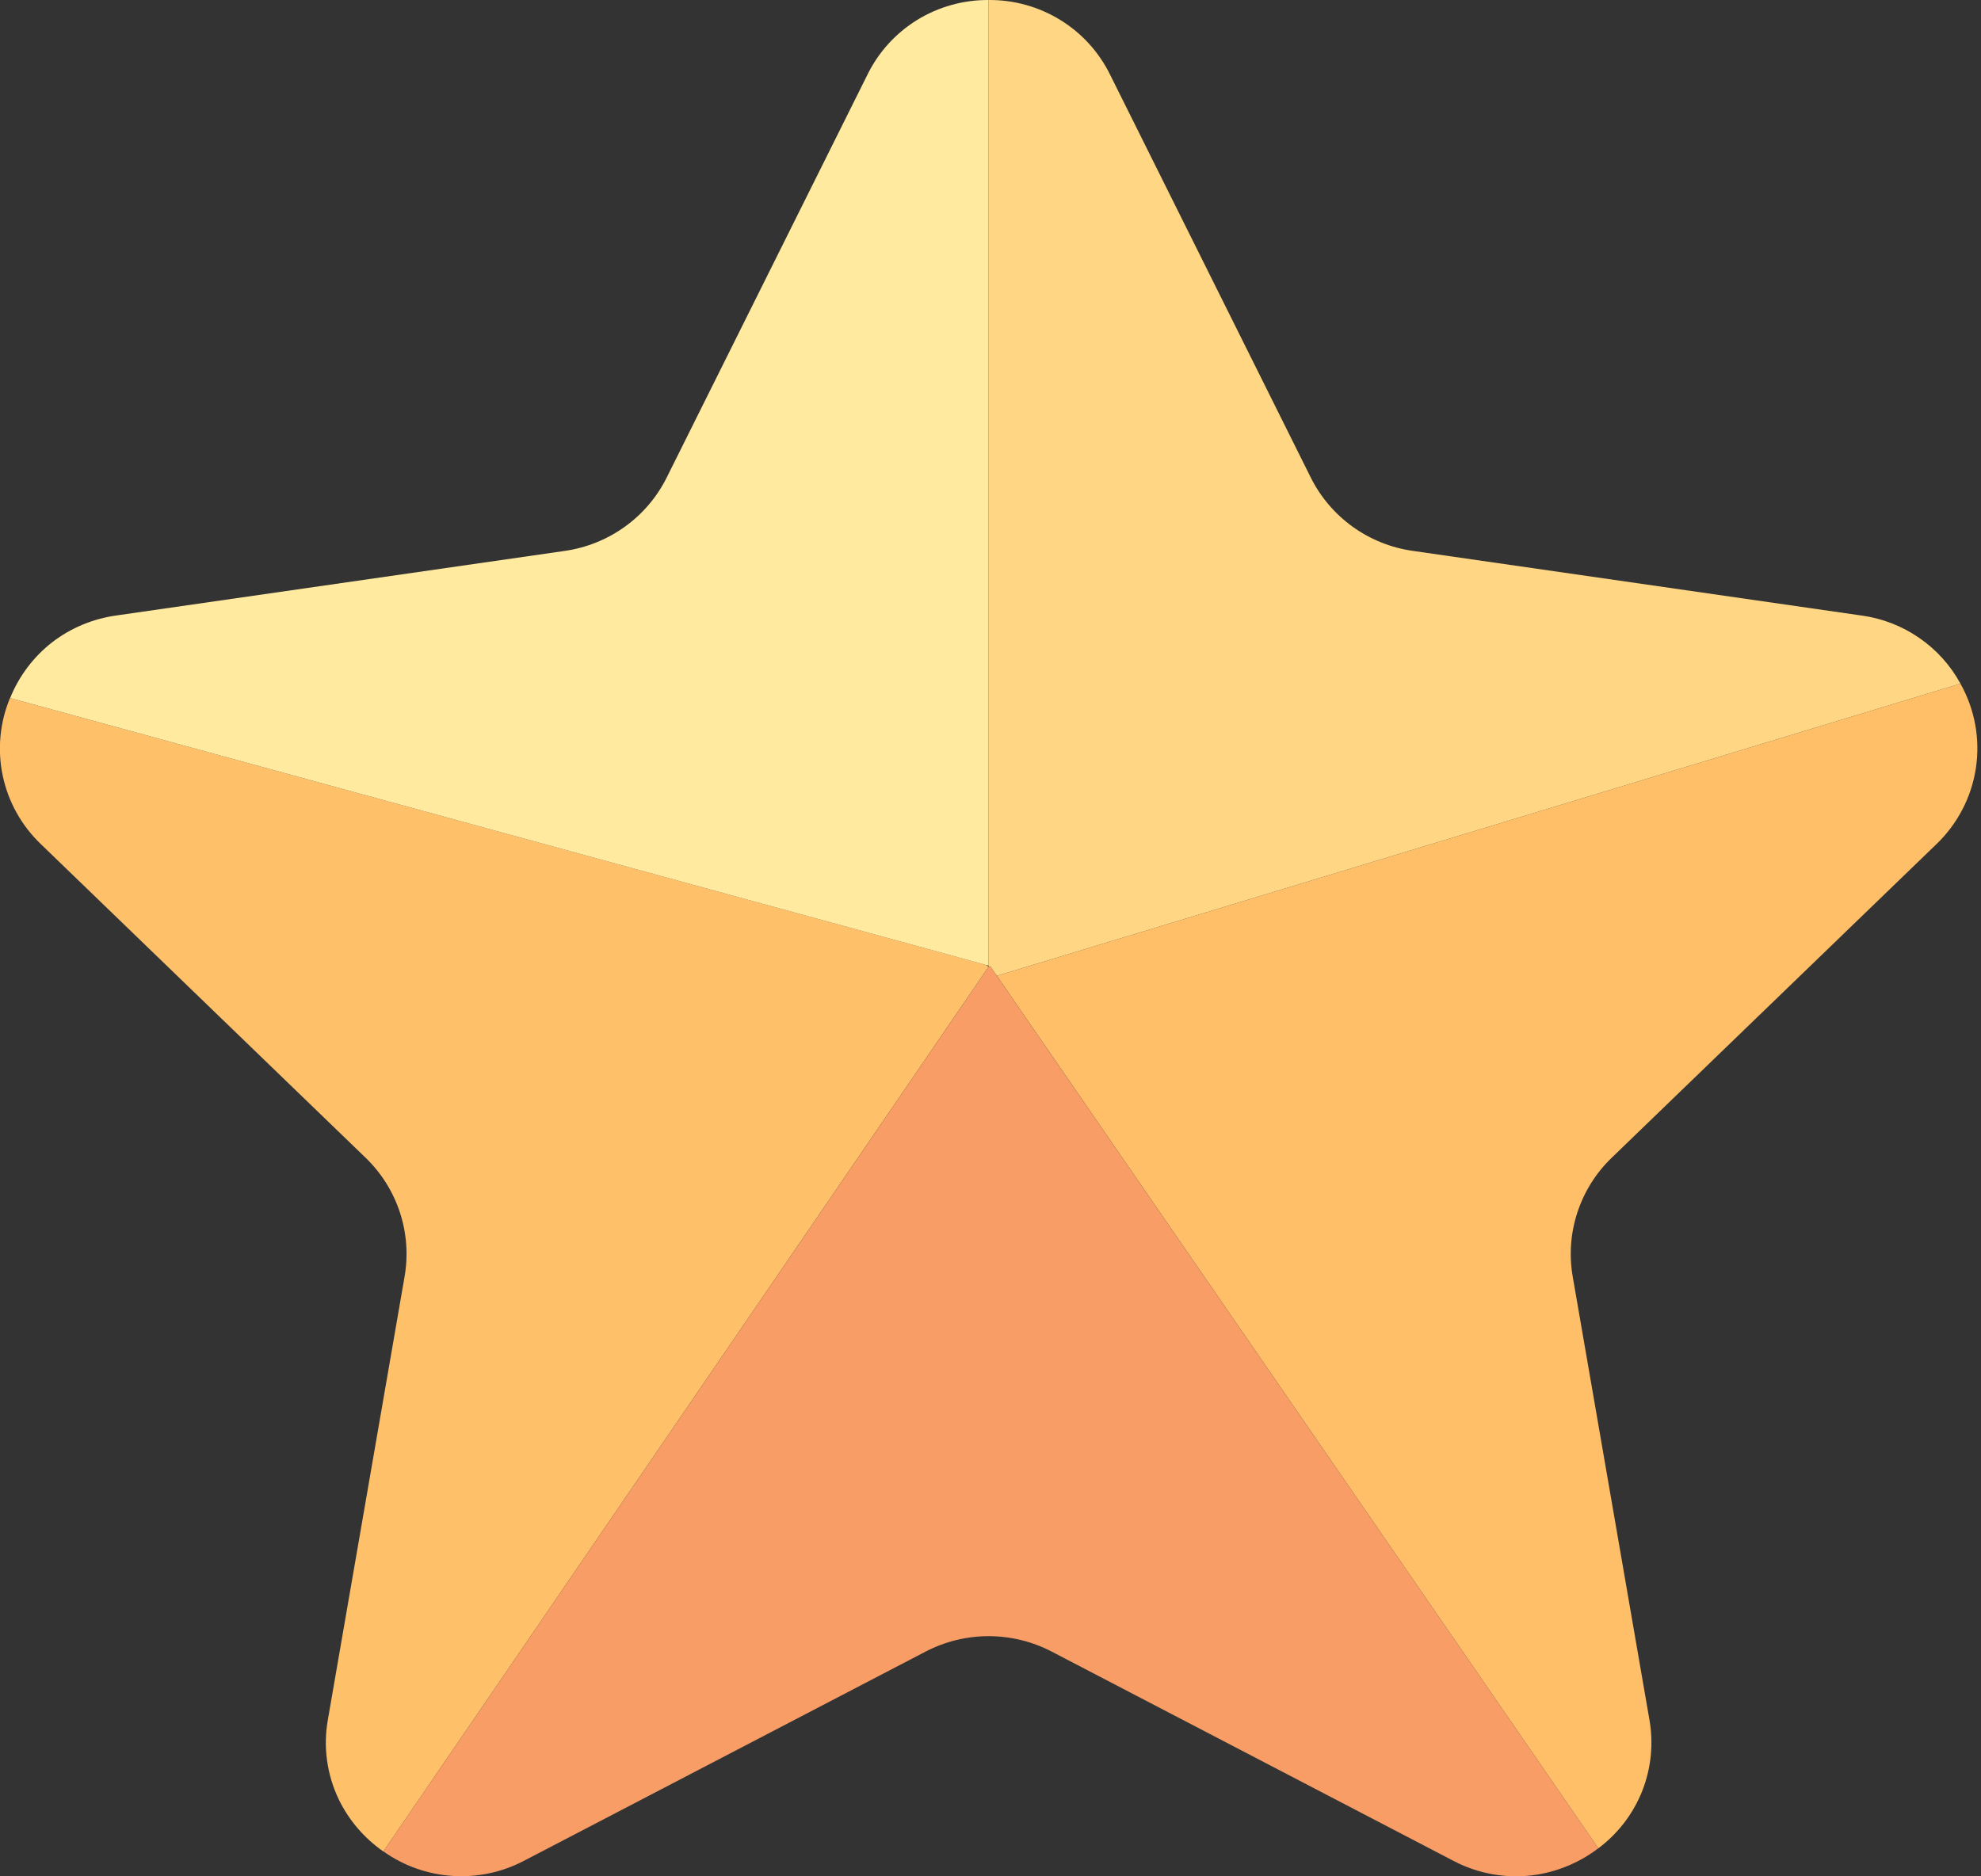
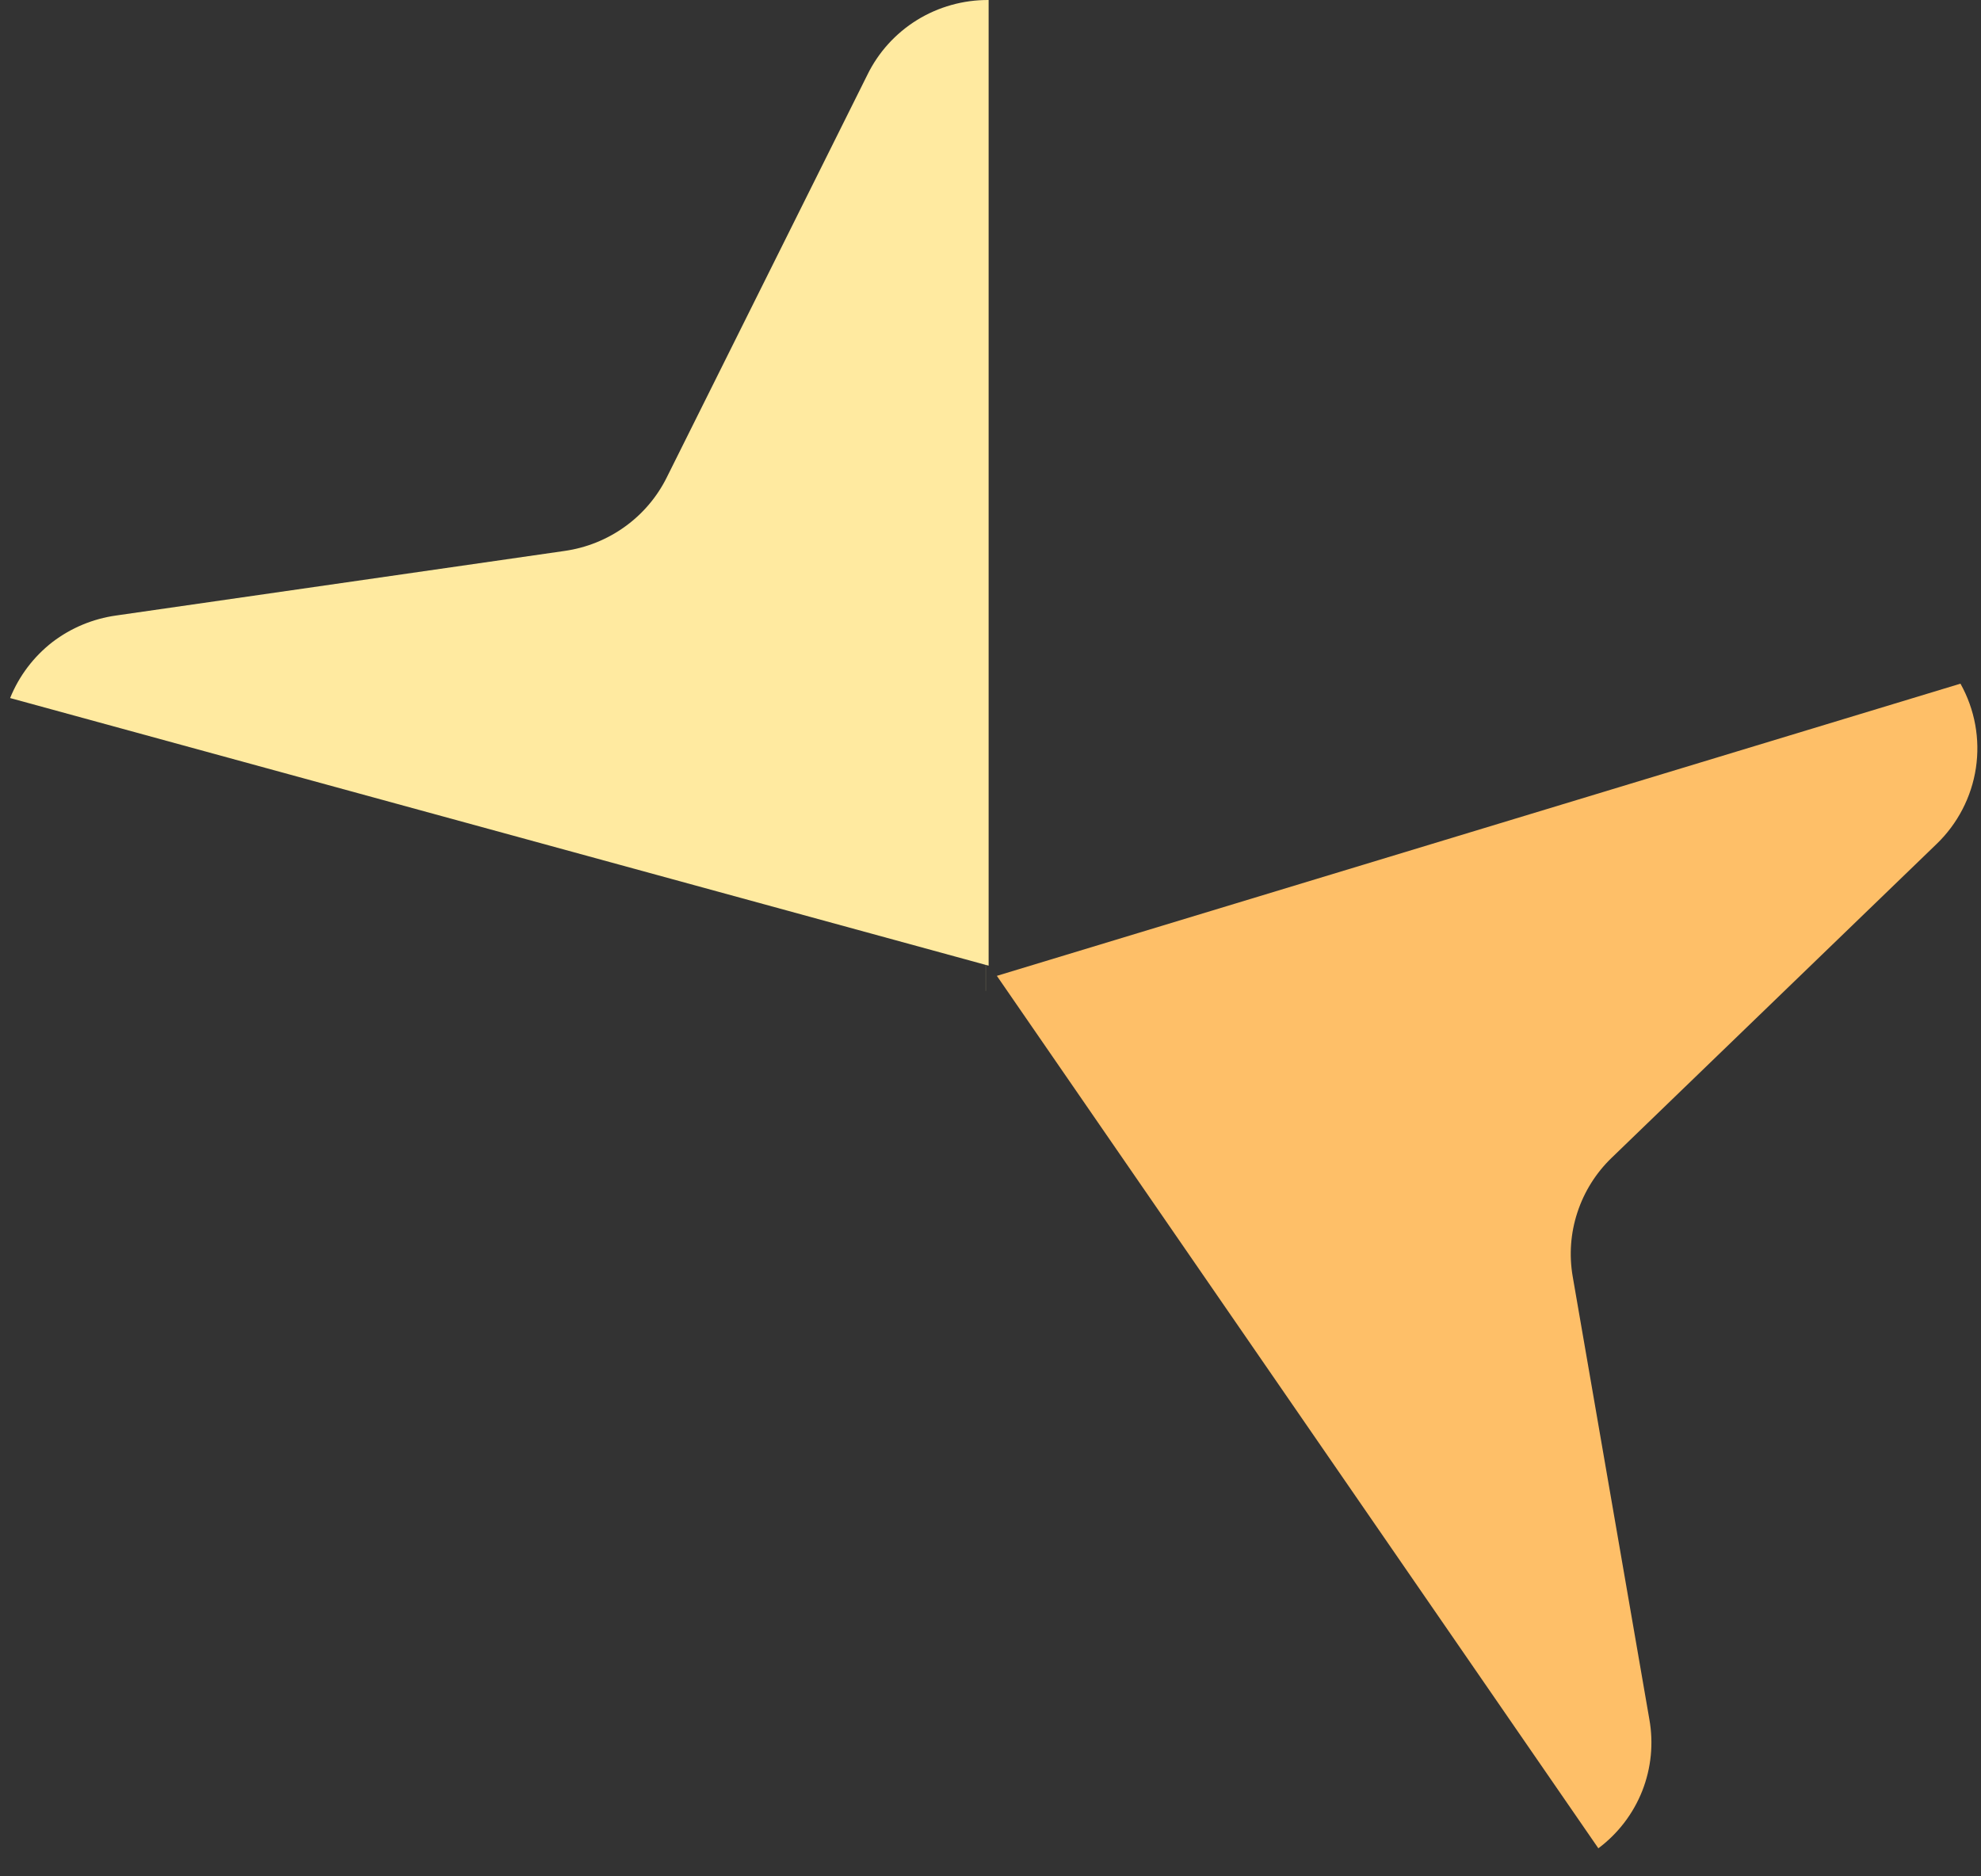
<svg xmlns="http://www.w3.org/2000/svg" width="38" height="36" viewBox="0 0 38 36" fill="none">
  <rect x="0" y="0" width="38" height="36" fill="#333333" stroke="none" />
  <g clip-path="url(#clip0_933_2965)">
    <path d="M18.91 18.512L18.908 18.512H18.91L18.91 18.512Z" stroke="#FFEAA0" stroke-miterlimit="10" />
-     <path d="M18.964 18.549L18.955 18.562L18.222 19.634L7.353 35.523C6.991 35.27 6.698 34.931 6.504 34.536C6.27 34.054 6.195 33.511 6.291 32.984L7.761 24.492C7.832 24.08 7.801 23.658 7.671 23.261C7.54 22.864 7.315 22.504 7.013 22.213L0.787 16.199C0.415 15.844 0.159 15.387 0.053 14.886C-0.053 14.386 -0.005 13.865 0.192 13.392L17.693 18.178L18.908 18.511L18.964 18.549Z" fill="#FEC068" />
-     <path d="M18.964 5.02279e-05V18.527L18.91 18.513L17.696 18.18L0.194 13.393C0.365 12.97 0.645 12.599 1.007 12.318C1.363 12.046 1.785 11.871 2.23 11.809L10.833 10.57C11.25 10.51 11.646 10.351 11.987 10.105C12.328 9.86 12.603 9.536 12.789 9.162L16.638 1.436C16.849 1.003 17.18 0.638 17.591 0.384C18.003 0.13 18.479 -0.003 18.964 5.02279e-05Z" fill="#FFEAA0" />
+     <path d="M18.964 5.02279e-05V18.527L18.91 18.513L0.194 13.393C0.365 12.97 0.645 12.599 1.007 12.318C1.363 12.046 1.785 11.871 2.23 11.809L10.833 10.57C11.25 10.51 11.646 10.351 11.987 10.105C12.328 9.86 12.603 9.536 12.789 9.162L16.638 1.436C16.849 1.003 17.18 0.638 17.591 0.384C18.003 0.13 18.479 -0.003 18.964 5.02279e-05Z" fill="#FFEAA0" />
    <path d="M30.915 22.214C30.613 22.505 30.388 22.865 30.258 23.262C30.127 23.659 30.097 24.081 30.168 24.492L31.638 32.986C31.721 33.447 31.674 33.923 31.502 34.361C31.329 34.798 31.038 35.179 30.66 35.462L19.122 18.723L37.606 13.117C37.882 13.61 37.986 14.179 37.902 14.737C37.818 15.294 37.55 15.809 37.141 16.2L30.915 22.214Z" fill="#FEBF68" />
-     <path d="M37.606 13.117L19.122 18.723L18.993 18.537L18.964 18.556V7.68532e-05C19.45 -0.004 19.926 0.129 20.339 0.383C20.752 0.637 21.083 1.002 21.295 1.435L25.143 9.161C25.329 9.535 25.605 9.859 25.945 10.105C26.286 10.35 26.682 10.51 27.099 10.569L35.703 11.809C36.102 11.863 36.482 12.009 36.812 12.237C37.143 12.464 37.415 12.765 37.606 13.117Z" fill="#FFD784" />
-     <path d="M30.66 35.461C30.316 35.724 29.91 35.898 29.481 35.968C28.928 36.055 28.362 35.959 27.869 35.697L20.174 31.688C19.801 31.494 19.386 31.392 18.964 31.392C18.543 31.392 18.128 31.494 17.755 31.688L10.06 35.697C9.638 35.921 9.16 36.023 8.682 35.992C8.203 35.962 7.743 35.798 7.354 35.521L18.222 19.635L18.955 18.562L18.964 18.556L18.994 18.537L19.122 18.724L30.66 35.461Z" fill="#F99D66" />
  </g>
  <defs>
    <clipPath id="clip0_933_2965">
      <rect width="37.929" height="36" fill="white" />
    </clipPath>
  </defs>
</svg>